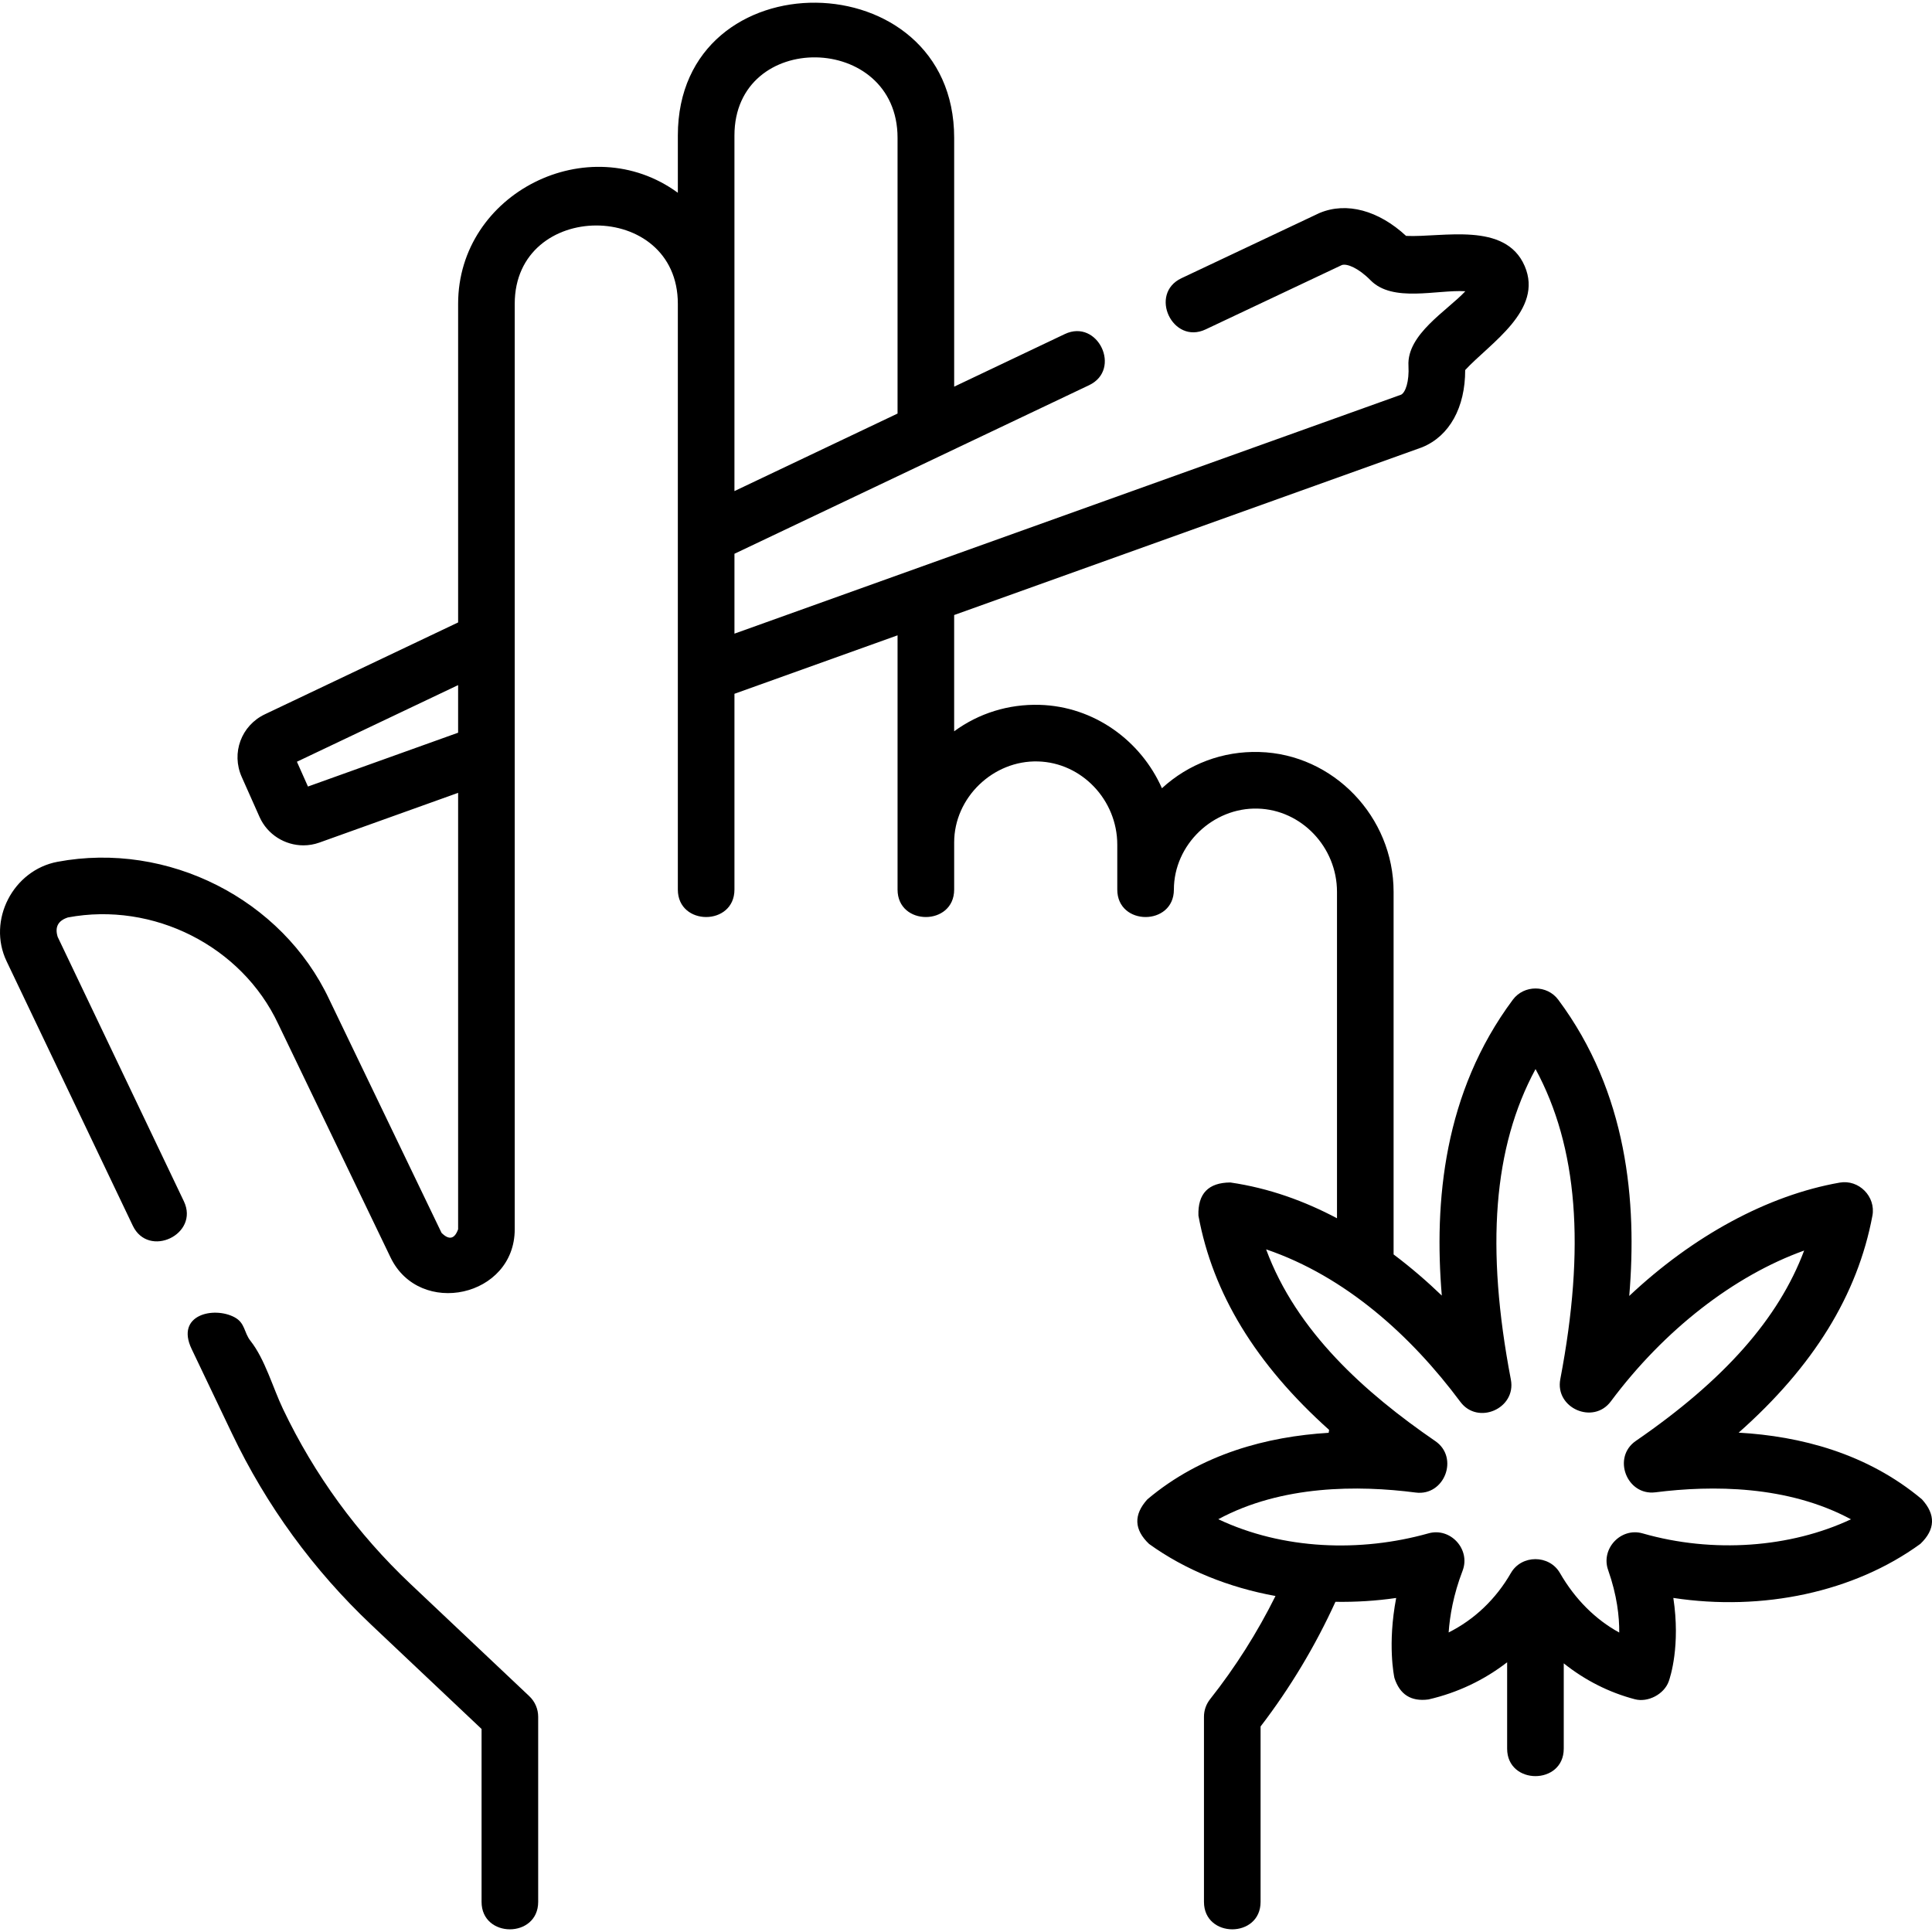
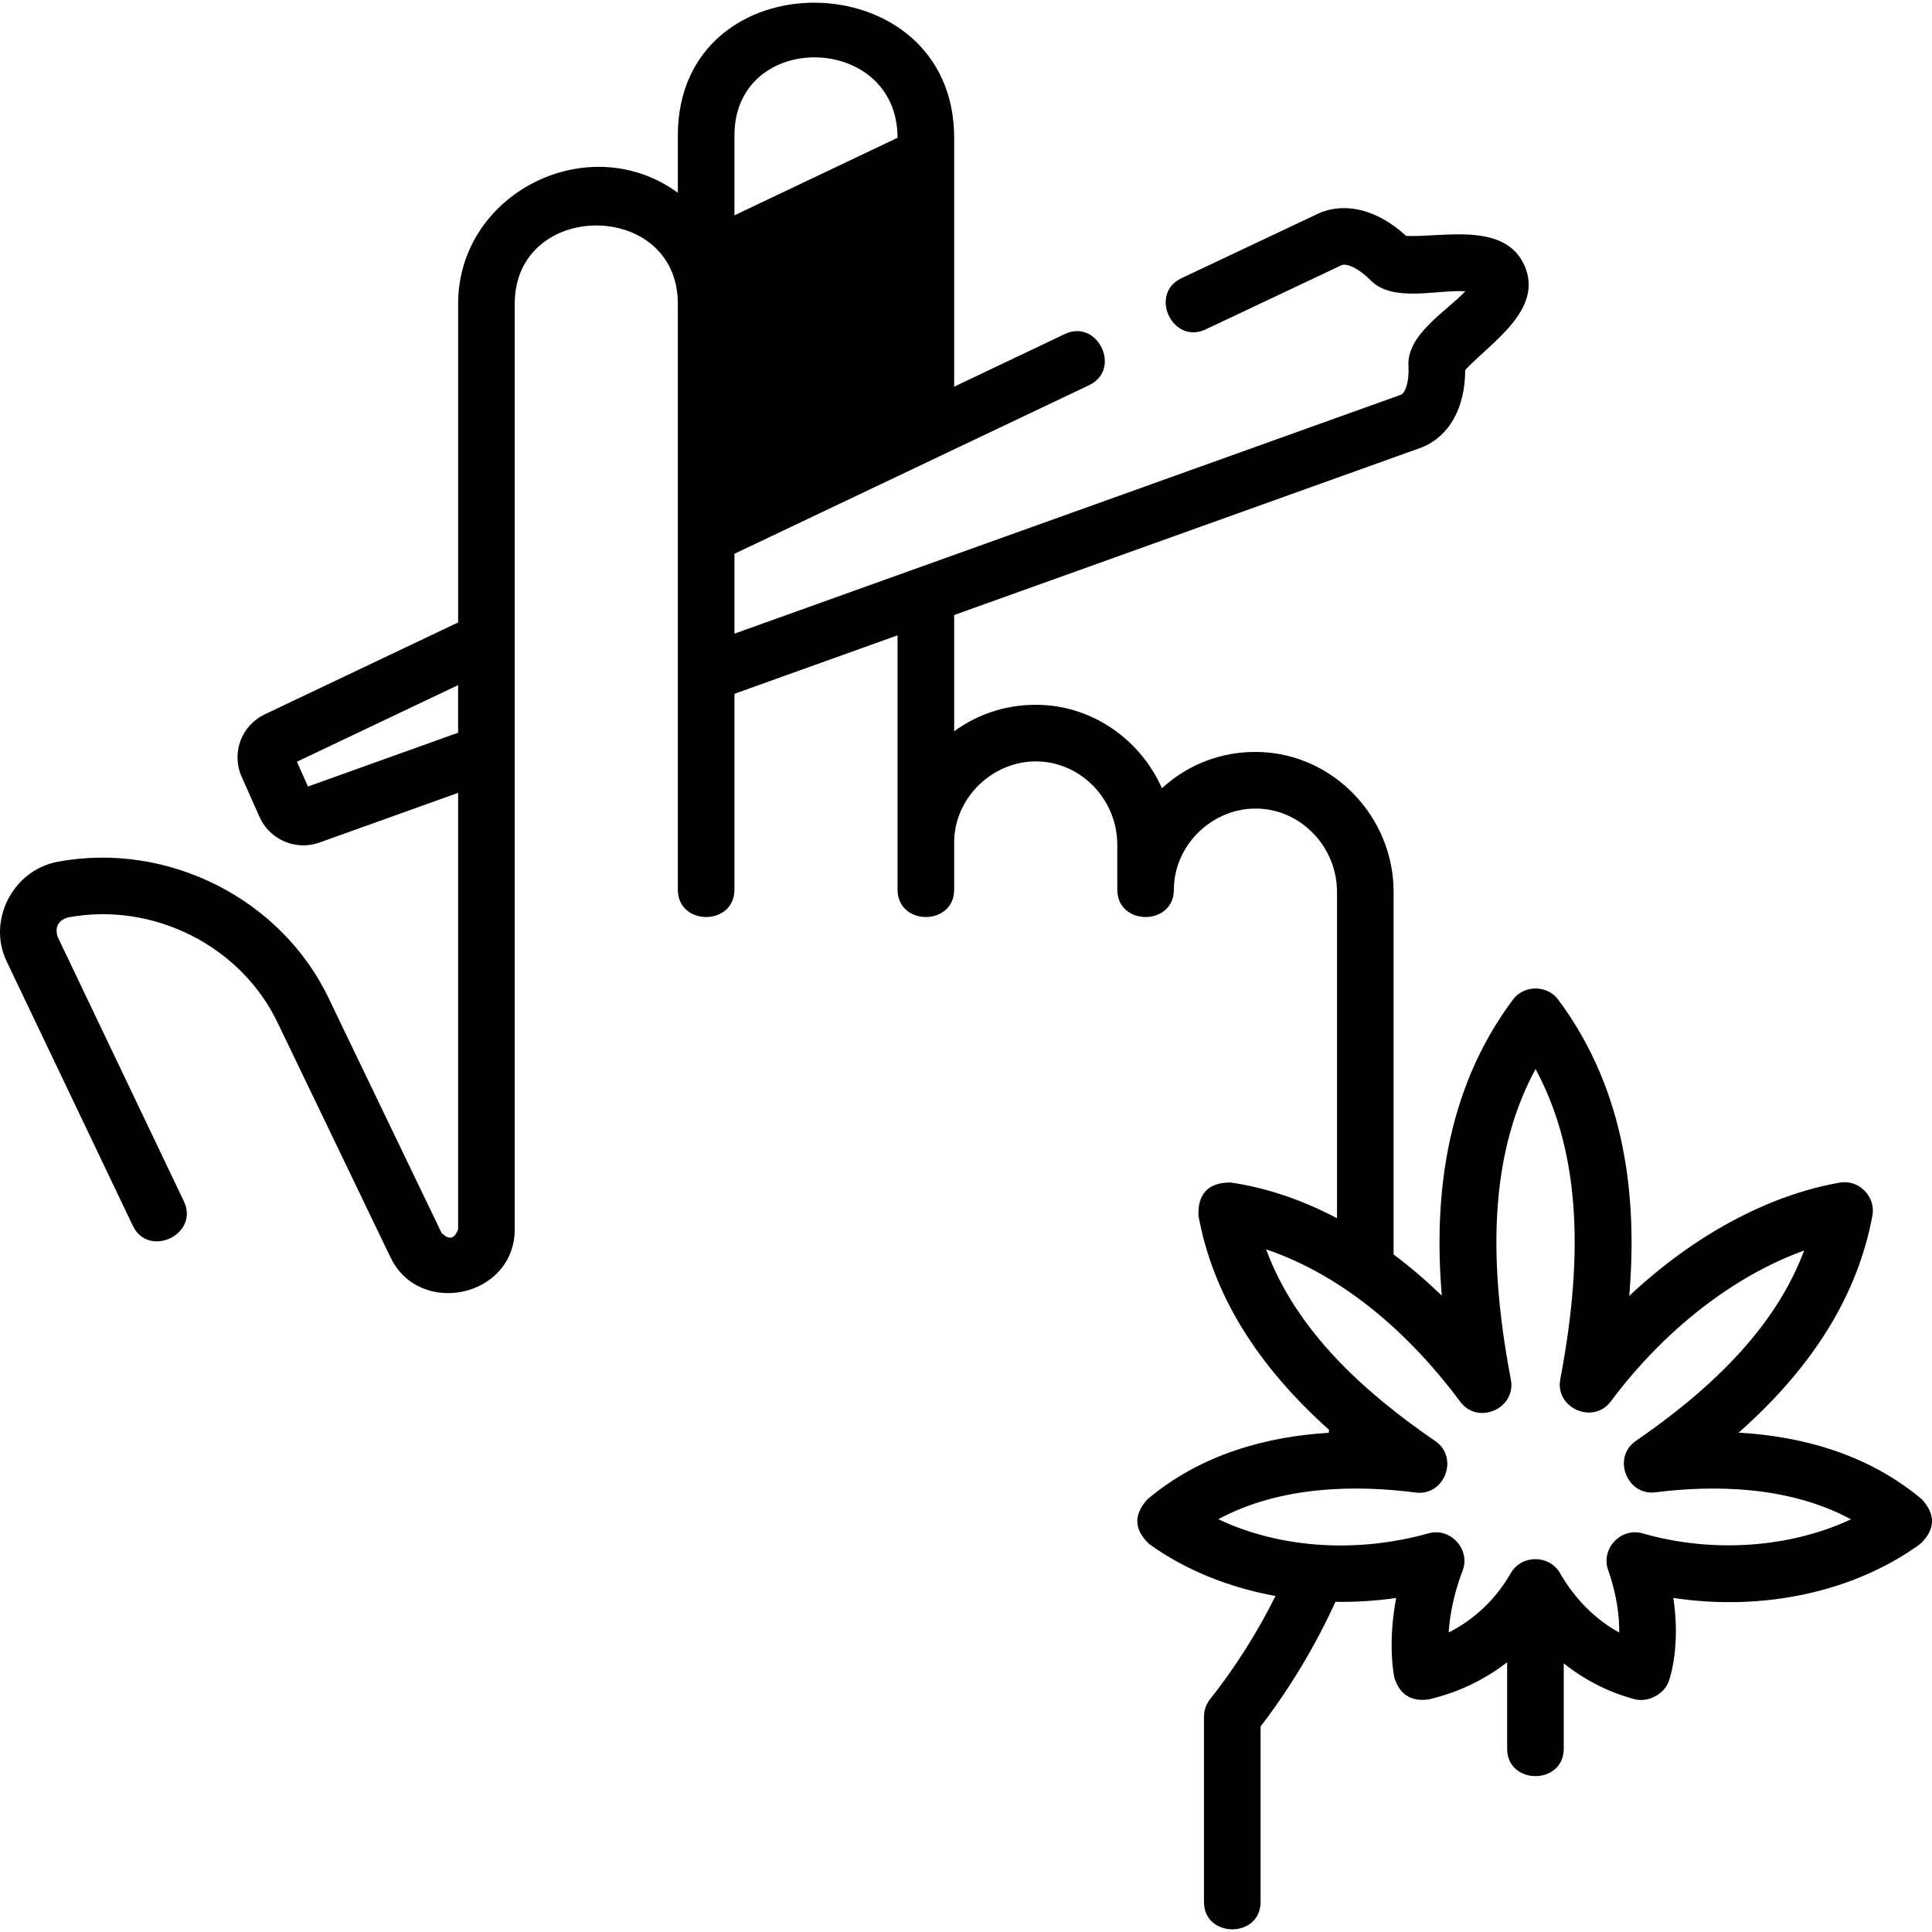
<svg xmlns="http://www.w3.org/2000/svg" id="Layer_1" enable-background="new 0 0 511.924 511.924" height="512" viewBox="0 0 511.924 511.924" width="512">
  <g>
-     <path d="m108.761 419.696c-14.076-13.296-25.436-28.884-33.763-46.33-2.715-5.689-4.785-13.216-8.628-18.078-1.755-2.221-1.378-4.71-4.193-6.236-5.448-2.953-15.757-.74-11.404 8.381l10.688 22.395c9.126 19.121 21.574 36.204 36.999 50.773l29.142 27.526v45.813c0 9.697 15 9.697 15 0v-49.045c0-2.063-.85-4.035-2.35-5.452z" />
-     <path d="m509.243 397.264c-14.551-12.197-32.229-16.725-48.549-17.652 19.86-17.583 31.515-36.534 35.442-57.487.949-5.064-3.591-9.665-8.669-8.769-19.141 3.361-38.899 14.161-55.764 30.029 2.092-24.873-.448-53.851-18.815-78.495-2.954-3.965-9.073-3.963-12.027 0-18.34 24.607-20.904 53.536-18.826 78.398-3.8-3.652-8.072-7.37-12.773-10.902v-96.072c0-19.897-15.964-36.521-35.586-37.056-9.646-.285-18.75 3.139-25.797 9.604-5.599-12.651-18.026-21.704-32.422-22.097-8.27-.229-16.117 2.236-22.633 7.006v-30.807l123.76-44.364c.116-.042.232-.087.347-.135 7.167-2.978 11.311-10.532 11.301-20.415 6.559-7.1 20.816-15.845 15.763-27.56-5.112-11.855-21.724-7.543-31.421-7.983-7.315-6.768-15.758-9.049-22.865-6.1-.109.046-.218.094-.324.145l-36.329 17.162c-8.768 4.142-2.359 17.71 6.406 13.563l36.097-17.052c1.354-.449 4.411.798 7.602 4.043 5.875 5.979 17.606 2.446 25.109 2.902-4.806 5.158-15.525 11.409-15.069 19.728.233 4.254-.809 7.086-1.936 7.674l-176.657 63.326v-21.168l93.968-44.666c8.758-4.163 2.319-17.708-6.439-13.547l-29.311 13.932v-65.94c0-47.126-73.218-48.126-73.218-.603v15.17c-23.618-17.262-58.22.029-58.22 29.42v84.43l-51.206 24.339c-6.258 2.974-8.953 10.262-6.135 16.594l4.729 10.621c2.081 4.674 6.738 7.512 11.619 7.512 1.412 0 2.843-.237 4.235-.736l36.757-13.176v115.634c-.941 2.616-2.404 2.936-4.389.961l-29.749-61.833c-12.501-26.624-42.79-41.973-72.014-36.491-11.749 2.201-18.678 15.483-13.489 26.356l33.437 70.06c4.174 8.753 17.714 2.291 13.537-6.461l-33.437-70.06c-.808-2.593.097-4.311 2.716-5.152 22.619-4.245 46.029 7.588 55.702 28.188l29.78 61.897c7.684 15.971 32.905 10.535 32.905-7.465v-245.218c0-27.643 43.22-27.687 43.22 0v155.216c0 9.697 15 9.697 15 0v-51.878l43.218-15.492v67.37c0 9.697 15 9.697 15 0v-12.493c0-11.891 10.347-21.81 22.224-21.459 11.577.316 20.996 10.213 20.996 22.063v11.89c0 9.697 15 9.697 15 0 0-11.893 10.347-21.8 22.223-21.459 11.576.316 20.995 10.213 20.995 22.062v86.487c-8.525-4.519-17.993-7.994-28.265-9.482-5.82.035-8.638 2.961-8.452 8.778 3.793 20.638 15.192 39.358 34.628 56.78-.042.257-.077.513-.12.771-16.244.989-33.708 5.55-48.034 17.63-3.696 4.084-3.547 8.022.446 11.815 9.567 6.902 21.123 11.546 33.5 13.796-4.812 9.678-10.615 18.849-17.336 27.352-1.047 1.325-1.616 2.963-1.616 4.651v49.045c0 9.697 15 9.697 15 0v-46.472c7.841-10.238 14.494-21.322 19.838-33.035 5.334.083 10.723-.237 16.092-1.019-2.34 12.293-.565 20.731-.465 21.19 1.416 4.405 4.418 6.306 9.005 5.703 7.718-1.772 14.778-5.14 20.861-9.855v22.895c0 9.697 15 9.697 15 0v-22.609c5.607 4.469 11.983 7.717 18.855 9.516 3.468.907 7.747-1.34 8.96-4.729.408-1.14 3.142-9.446 1.222-22.121 23.663 3.599 47.881-1.532 65.458-14.326 3.973-3.807 4.108-7.744.404-11.813zm-427.642-188.857-2.926-6.57 42.712-20.303v12.611zm113.006-172.501c0-28.08 43.218-27.333 43.218.603v73.071l-43.218 20.543v-49.627zm240.641 370.396c-5.754-1.659-11.132 4.065-9.142 9.705 2.369 6.713 2.981 12.382 2.945 16.568-6.308-3.448-11.731-8.854-15.708-15.767-2.824-4.907-10.178-4.907-13.003 0-3.986 6.932-9.683 12.329-16.49 15.745.3-4.339 1.251-9.994 3.693-16.354 2.171-5.655-3.2-11.547-9.031-9.908-18.082 5.081-38.576 4.351-55.701-3.74 16.805-9.074 37.12-9.039 52.306-7.069 7.635.995 11.552-9.263 5.212-13.62-18.649-12.808-36.833-29.068-44.842-50.819 21.031 7.169 38.4 22.857 51.47 40.411 4.645 6.24 14.844 1.751 13.382-5.889-6.716-35.084-4.662-61.598 6.536-82.298 11.185 20.676 13.244 47.152 6.558 82.186-1.458 7.637 8.732 12.121 13.38 5.89 14.181-19.016 32.682-33.315 51.234-39.984-6.801 18.111-21.252 34.386-44.599 50.442-6.336 4.357-2.421 14.571 5.193 13.62 14.994-1.899 35.074-1.869 51.811 7.148-16.014 7.528-36.561 9.086-55.204 3.733z" />
+     <path d="m509.243 397.264c-14.551-12.197-32.229-16.725-48.549-17.652 19.86-17.583 31.515-36.534 35.442-57.487.949-5.064-3.591-9.665-8.669-8.769-19.141 3.361-38.899 14.161-55.764 30.029 2.092-24.873-.448-53.851-18.815-78.495-2.954-3.965-9.073-3.963-12.027 0-18.34 24.607-20.904 53.536-18.826 78.398-3.8-3.652-8.072-7.37-12.773-10.902v-96.072c0-19.897-15.964-36.521-35.586-37.056-9.646-.285-18.75 3.139-25.797 9.604-5.599-12.651-18.026-21.704-32.422-22.097-8.27-.229-16.117 2.236-22.633 7.006v-30.807l123.76-44.364c.116-.042.232-.087.347-.135 7.167-2.978 11.311-10.532 11.301-20.415 6.559-7.1 20.816-15.845 15.763-27.56-5.112-11.855-21.724-7.543-31.421-7.983-7.315-6.768-15.758-9.049-22.865-6.1-.109.046-.218.094-.324.145l-36.329 17.162c-8.768 4.142-2.359 17.71 6.406 13.563l36.097-17.052c1.354-.449 4.411.798 7.602 4.043 5.875 5.979 17.606 2.446 25.109 2.902-4.806 5.158-15.525 11.409-15.069 19.728.233 4.254-.809 7.086-1.936 7.674l-176.657 63.326v-21.168l93.968-44.666c8.758-4.163 2.319-17.708-6.439-13.547l-29.311 13.932v-65.94c0-47.126-73.218-48.126-73.218-.603v15.17c-23.618-17.262-58.22.029-58.22 29.42v84.43l-51.206 24.339c-6.258 2.974-8.953 10.262-6.135 16.594l4.729 10.621c2.081 4.674 6.738 7.512 11.619 7.512 1.412 0 2.843-.237 4.235-.736l36.757-13.176v115.634c-.941 2.616-2.404 2.936-4.389.961l-29.749-61.833c-12.501-26.624-42.79-41.973-72.014-36.491-11.749 2.201-18.678 15.483-13.489 26.356l33.437 70.06c4.174 8.753 17.714 2.291 13.537-6.461l-33.437-70.06c-.808-2.593.097-4.311 2.716-5.152 22.619-4.245 46.029 7.588 55.702 28.188l29.78 61.897c7.684 15.971 32.905 10.535 32.905-7.465v-245.218c0-27.643 43.22-27.687 43.22 0v155.216c0 9.697 15 9.697 15 0v-51.878l43.218-15.492v67.37c0 9.697 15 9.697 15 0v-12.493c0-11.891 10.347-21.81 22.224-21.459 11.577.316 20.996 10.213 20.996 22.063v11.89c0 9.697 15 9.697 15 0 0-11.893 10.347-21.8 22.223-21.459 11.576.316 20.995 10.213 20.995 22.062v86.487c-8.525-4.519-17.993-7.994-28.265-9.482-5.82.035-8.638 2.961-8.452 8.778 3.793 20.638 15.192 39.358 34.628 56.78-.042.257-.077.513-.12.771-16.244.989-33.708 5.55-48.034 17.63-3.696 4.084-3.547 8.022.446 11.815 9.567 6.902 21.123 11.546 33.5 13.796-4.812 9.678-10.615 18.849-17.336 27.352-1.047 1.325-1.616 2.963-1.616 4.651v49.045c0 9.697 15 9.697 15 0v-46.472c7.841-10.238 14.494-21.322 19.838-33.035 5.334.083 10.723-.237 16.092-1.019-2.34 12.293-.565 20.731-.465 21.19 1.416 4.405 4.418 6.306 9.005 5.703 7.718-1.772 14.778-5.14 20.861-9.855v22.895c0 9.697 15 9.697 15 0v-22.609c5.607 4.469 11.983 7.717 18.855 9.516 3.468.907 7.747-1.34 8.96-4.729.408-1.14 3.142-9.446 1.222-22.121 23.663 3.599 47.881-1.532 65.458-14.326 3.973-3.807 4.108-7.744.404-11.813zm-427.642-188.857-2.926-6.57 42.712-20.303v12.611zm113.006-172.501c0-28.08 43.218-27.333 43.218.603l-43.218 20.543v-49.627zm240.641 370.396c-5.754-1.659-11.132 4.065-9.142 9.705 2.369 6.713 2.981 12.382 2.945 16.568-6.308-3.448-11.731-8.854-15.708-15.767-2.824-4.907-10.178-4.907-13.003 0-3.986 6.932-9.683 12.329-16.49 15.745.3-4.339 1.251-9.994 3.693-16.354 2.171-5.655-3.2-11.547-9.031-9.908-18.082 5.081-38.576 4.351-55.701-3.74 16.805-9.074 37.12-9.039 52.306-7.069 7.635.995 11.552-9.263 5.212-13.62-18.649-12.808-36.833-29.068-44.842-50.819 21.031 7.169 38.4 22.857 51.47 40.411 4.645 6.24 14.844 1.751 13.382-5.889-6.716-35.084-4.662-61.598 6.536-82.298 11.185 20.676 13.244 47.152 6.558 82.186-1.458 7.637 8.732 12.121 13.38 5.89 14.181-19.016 32.682-33.315 51.234-39.984-6.801 18.111-21.252 34.386-44.599 50.442-6.336 4.357-2.421 14.571 5.193 13.62 14.994-1.899 35.074-1.869 51.811 7.148-16.014 7.528-36.561 9.086-55.204 3.733z" />
  </g>
</svg>